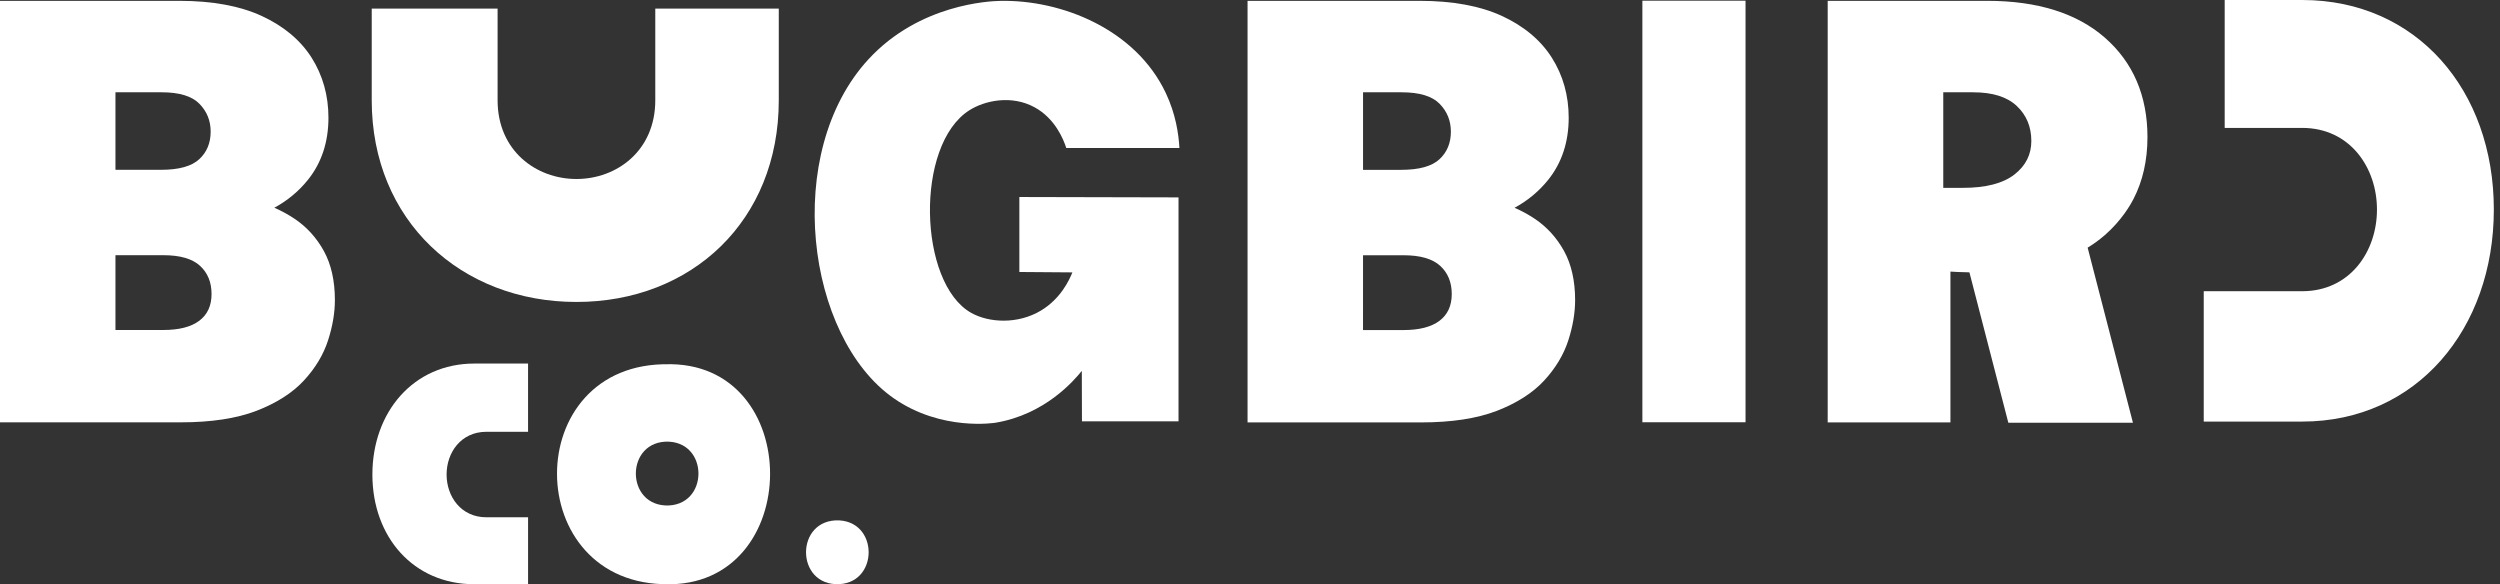
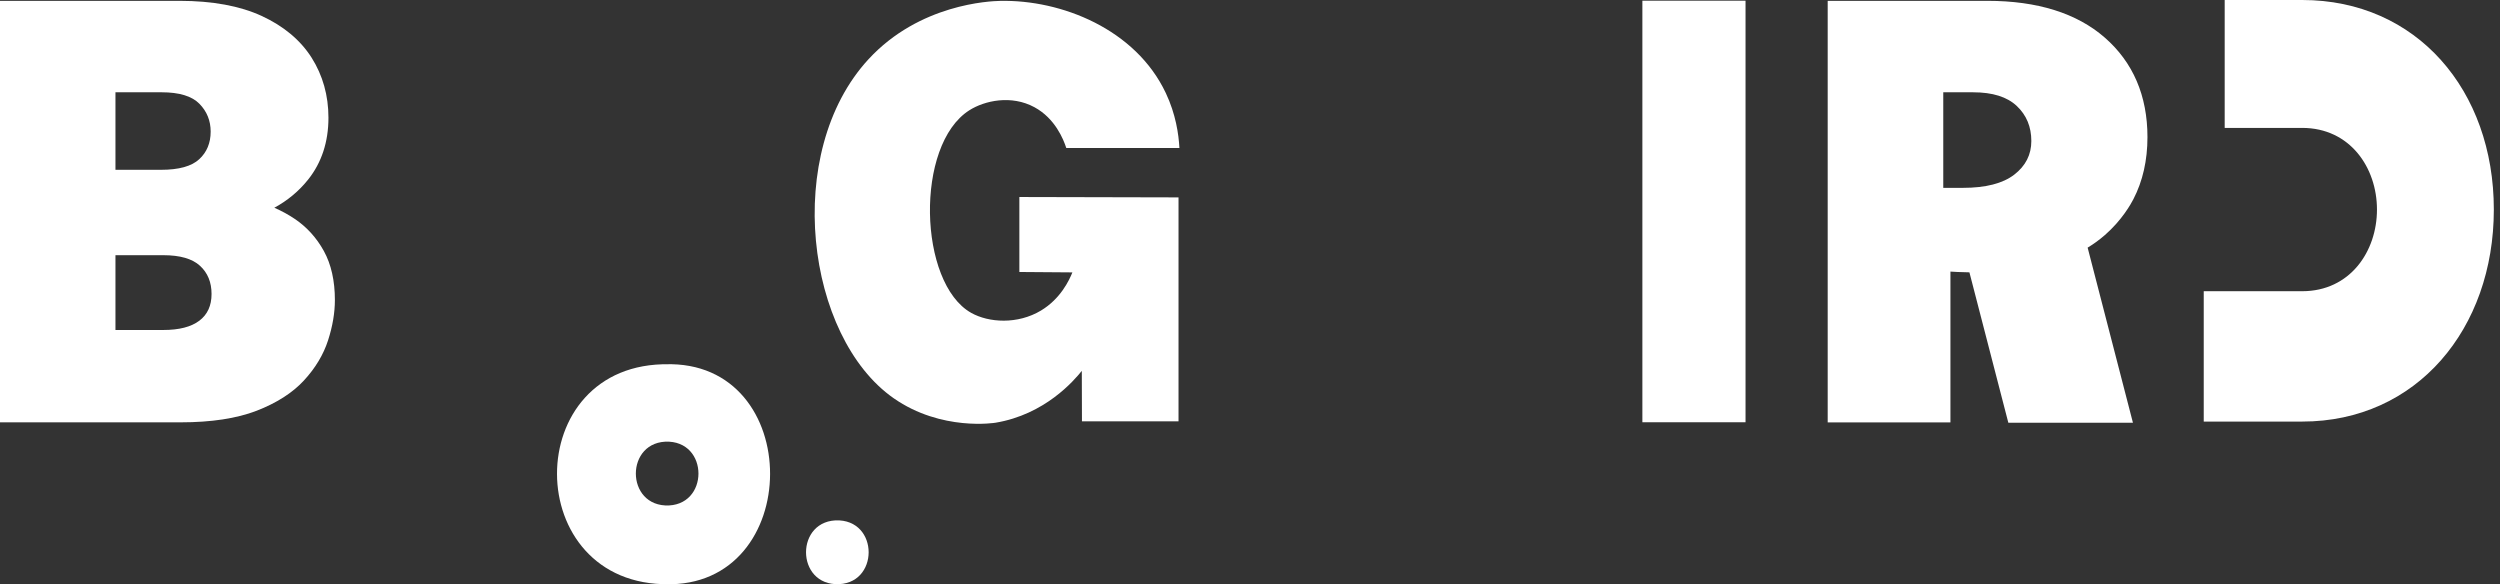
<svg xmlns="http://www.w3.org/2000/svg" width="184" height="43" viewBox="0 0 184 43" fill="none">
  <rect x="0" y="0" width="184" height="43" fill="#333333" stroke="none" />
  <path d="M128.471 0.051H120.879V31.078H128.471V0.051Z" fill="white" />
-   <path d="M27.359 7.381V0.633H36.623V7.381C36.623 11.092 39.455 13.174 42.426 13.174C45.398 13.174 48.229 11.092 48.229 7.381V0.633H57.318V7.381C57.318 16.251 50.904 22.224 42.425 22.224C33.949 22.225 27.359 16.251 27.359 7.381Z" fill="white" />
-   <path d="M112.973 16.113C112.501 15.796 111.999 15.522 111.471 15.293C112.449 14.762 113.285 14.065 113.966 13.211C114.954 11.969 115.456 10.44 115.456 8.666C115.456 7.032 115.039 5.547 114.216 4.248C113.394 2.952 112.154 1.916 110.531 1.169C108.933 0.435 106.904 0.062 104.501 0.062H91.82V31.09H104.587C106.822 31.09 108.696 30.804 110.156 30.242C111.632 29.672 112.807 28.921 113.649 28.01C114.49 27.099 115.088 26.103 115.428 25.049C115.761 24.016 115.929 23.019 115.929 22.086C115.929 20.673 115.655 19.458 115.116 18.478C114.58 17.505 113.859 16.709 112.973 16.113ZM103.169 6.793C104.475 6.793 105.404 7.075 105.956 7.64C106.508 8.204 106.785 8.888 106.785 9.691C106.785 10.523 106.505 11.199 105.946 11.72C105.386 12.24 104.446 12.5 103.126 12.5H100.32V6.793L103.169 6.793ZM100.319 18.786H103.298C104.531 18.786 105.432 19.046 105.999 19.566C106.566 20.087 106.849 20.778 106.849 21.64C106.849 22.501 106.547 23.159 105.945 23.612C105.342 24.065 104.46 24.292 103.297 24.292H100.318L100.319 18.786Z" fill="white" />
  <path d="M169.441 31.028H162.195V21.433H169.441C172.967 21.433 174.945 18.501 174.945 15.424C174.945 12.347 172.967 9.414 169.441 9.414H163.737V0H169.441C177.87 0 183.546 6.643 183.546 15.423C183.546 24.203 177.87 31.028 169.441 31.028Z" fill="white" />
  <path d="M21.692 16.11C21.22 15.793 20.718 15.519 20.19 15.29C21.169 14.76 22.005 14.063 22.685 13.208C23.673 11.967 24.174 10.438 24.174 8.664C24.174 7.031 23.757 5.546 22.935 4.247C22.113 2.951 20.873 1.916 19.25 1.169C17.652 0.435 15.624 0.062 13.221 0.062H0V31.084H13.308C15.543 31.084 17.416 30.798 18.876 30.236C20.352 29.666 21.527 28.915 22.369 28.004C23.21 27.093 23.808 26.098 24.147 25.043C24.48 24.011 24.648 23.014 24.648 22.082C24.648 20.668 24.375 19.454 23.836 18.474C23.299 17.501 22.578 16.706 21.692 16.11ZM11.89 6.792C13.195 6.792 14.124 7.074 14.677 7.638C15.229 8.203 15.505 8.886 15.505 9.689C15.505 10.521 15.225 11.197 14.665 11.717C14.106 12.237 13.166 12.498 11.847 12.498H8.498V6.792H11.89ZM8.498 18.782H12.019C13.252 18.782 14.153 19.042 14.72 19.563C15.287 20.083 15.57 20.774 15.57 21.636C15.57 22.498 15.269 23.155 14.666 23.608C14.064 24.061 13.181 24.287 12.019 24.287H8.498V18.782Z" fill="white" />
  <path d="M75.025 20.018L78.928 20.048C78.695 20.628 78.055 21.992 76.618 22.855C74.893 23.891 72.771 23.753 71.477 23.025C67.593 20.839 67.322 10.664 71.346 8.115C72.47 7.402 74.435 6.969 76.135 7.891C77.656 8.717 78.271 10.249 78.479 10.895H86.806C86.748 9.866 86.537 8.403 85.808 6.858C83.586 2.139 78.108 -0.033 73.609 0.066C72.854 0.082 67.676 0.29 63.925 4.356C57.579 11.234 59.33 24.808 65.771 29.308C69.294 31.77 73.267 31.113 73.267 31.113C76.911 30.509 79.054 28.004 79.621 27.295L79.632 31.011H86.739V14.528C82.835 14.518 78.93 14.509 75.025 14.5V20.018Z" fill="white" />
  <path d="M48.941 26.81L48.922 26.809H49.283H49.265C38.197 26.6 38.283 43.162 49.265 42.998L49.283 42.998H48.922H48.941C59.221 43.3 59.293 26.463 48.941 26.81ZM48.957 37.202H49.248C45.982 37.34 45.982 32.368 49.248 32.507H48.957C52.223 32.369 52.223 37.34 48.957 37.202Z" fill="white" />
-   <path d="M34.91 26.758H38.865V31.78H35.797C33.921 31.78 32.869 33.315 32.869 34.925C32.869 36.537 33.922 38.072 35.797 38.072H38.866V42.999H34.911C30.427 42.999 27.408 39.522 27.408 34.925C27.408 30.33 30.427 26.758 34.91 26.758Z" fill="white" />
  <path d="M61.483 42.995H61.774C58.507 43.133 58.508 38.161 61.774 38.3H61.483C64.749 38.162 64.749 43.133 61.483 42.995Z" fill="white" />
  <path d="M143.553 19.989C143.774 20.004 144.276 20.034 144.949 20.044C145.904 23.734 146.859 27.423 147.813 31.112H156.984L153.65 18.226C154.032 17.994 154.46 17.7 154.908 17.31C156.198 16.187 156.851 14.982 157.018 14.659C157.707 13.328 158.053 11.801 158.053 10.092C158.053 7.05 156.995 4.584 154.909 2.765C152.853 0.971 149.952 0.062 146.286 0.062H134.518V31.09H143.552V19.989H143.553ZM143.024 6.793H145.23C146.655 6.793 147.723 7.129 148.437 7.802C149.149 8.474 149.506 9.333 149.506 10.378C149.506 11.384 149.085 12.209 148.246 12.856C147.407 13.502 146.147 13.826 144.468 13.826H143.024L143.024 6.793Z" fill="white" />
</svg>